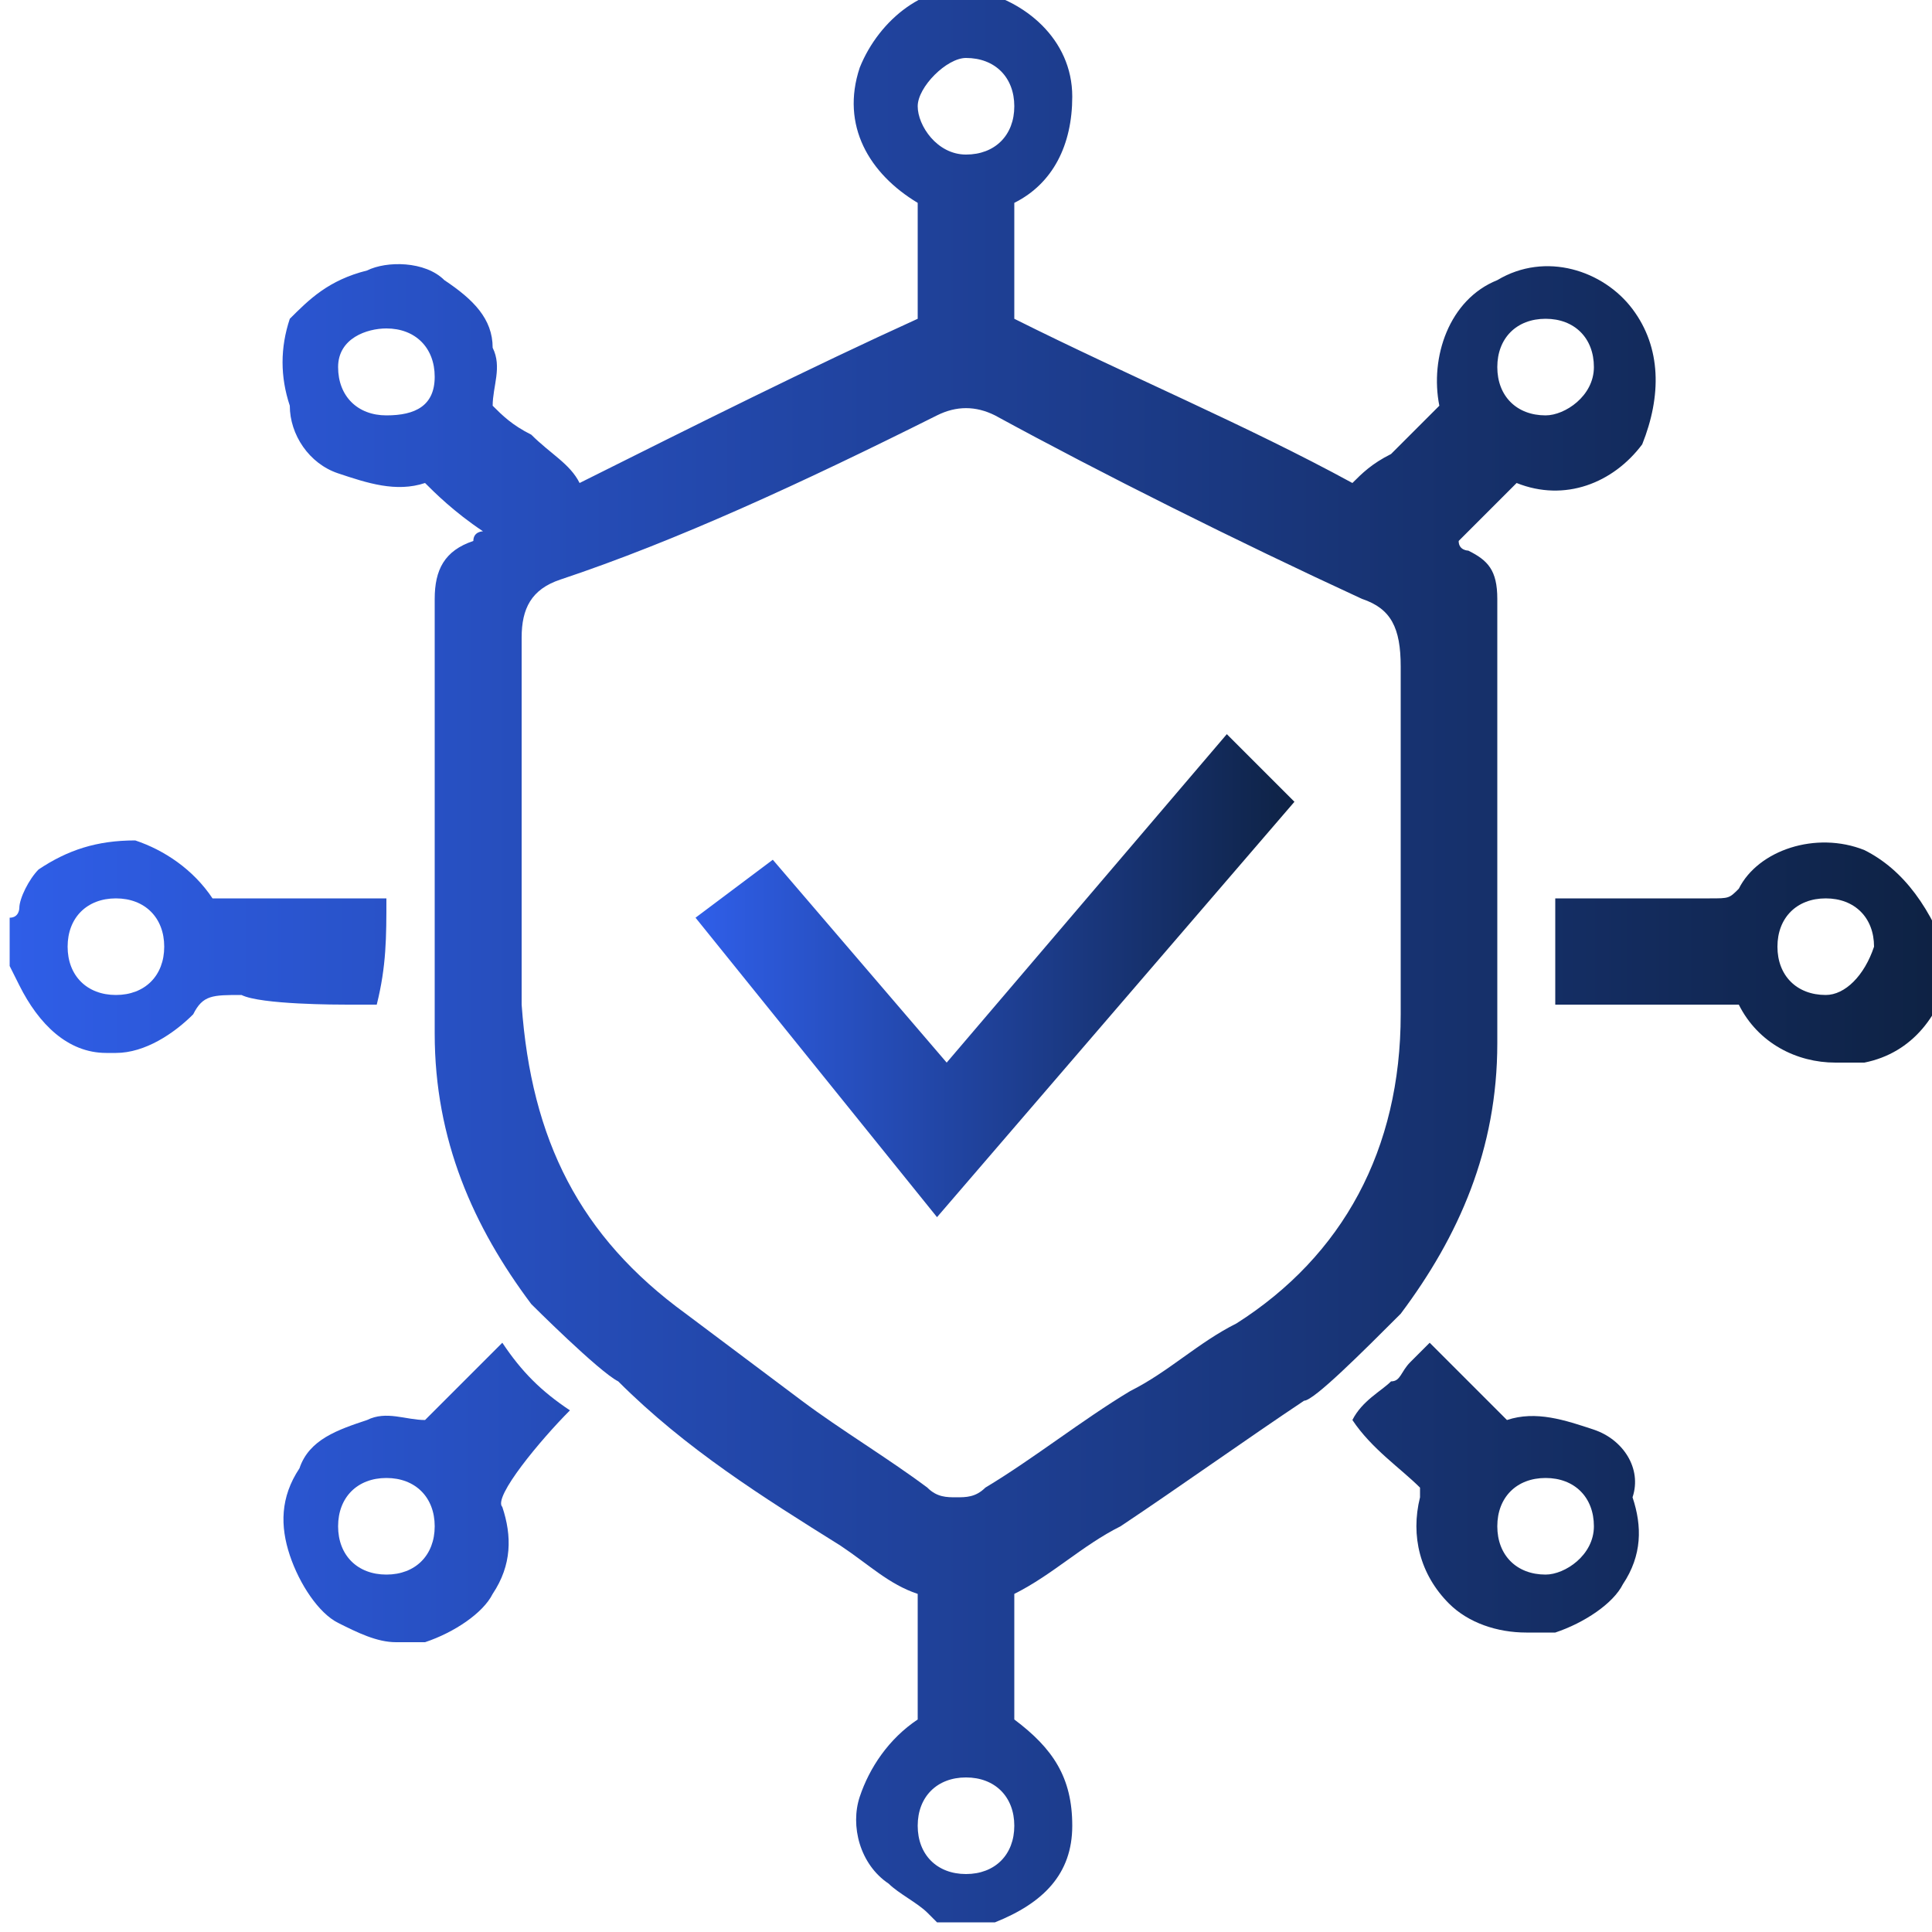
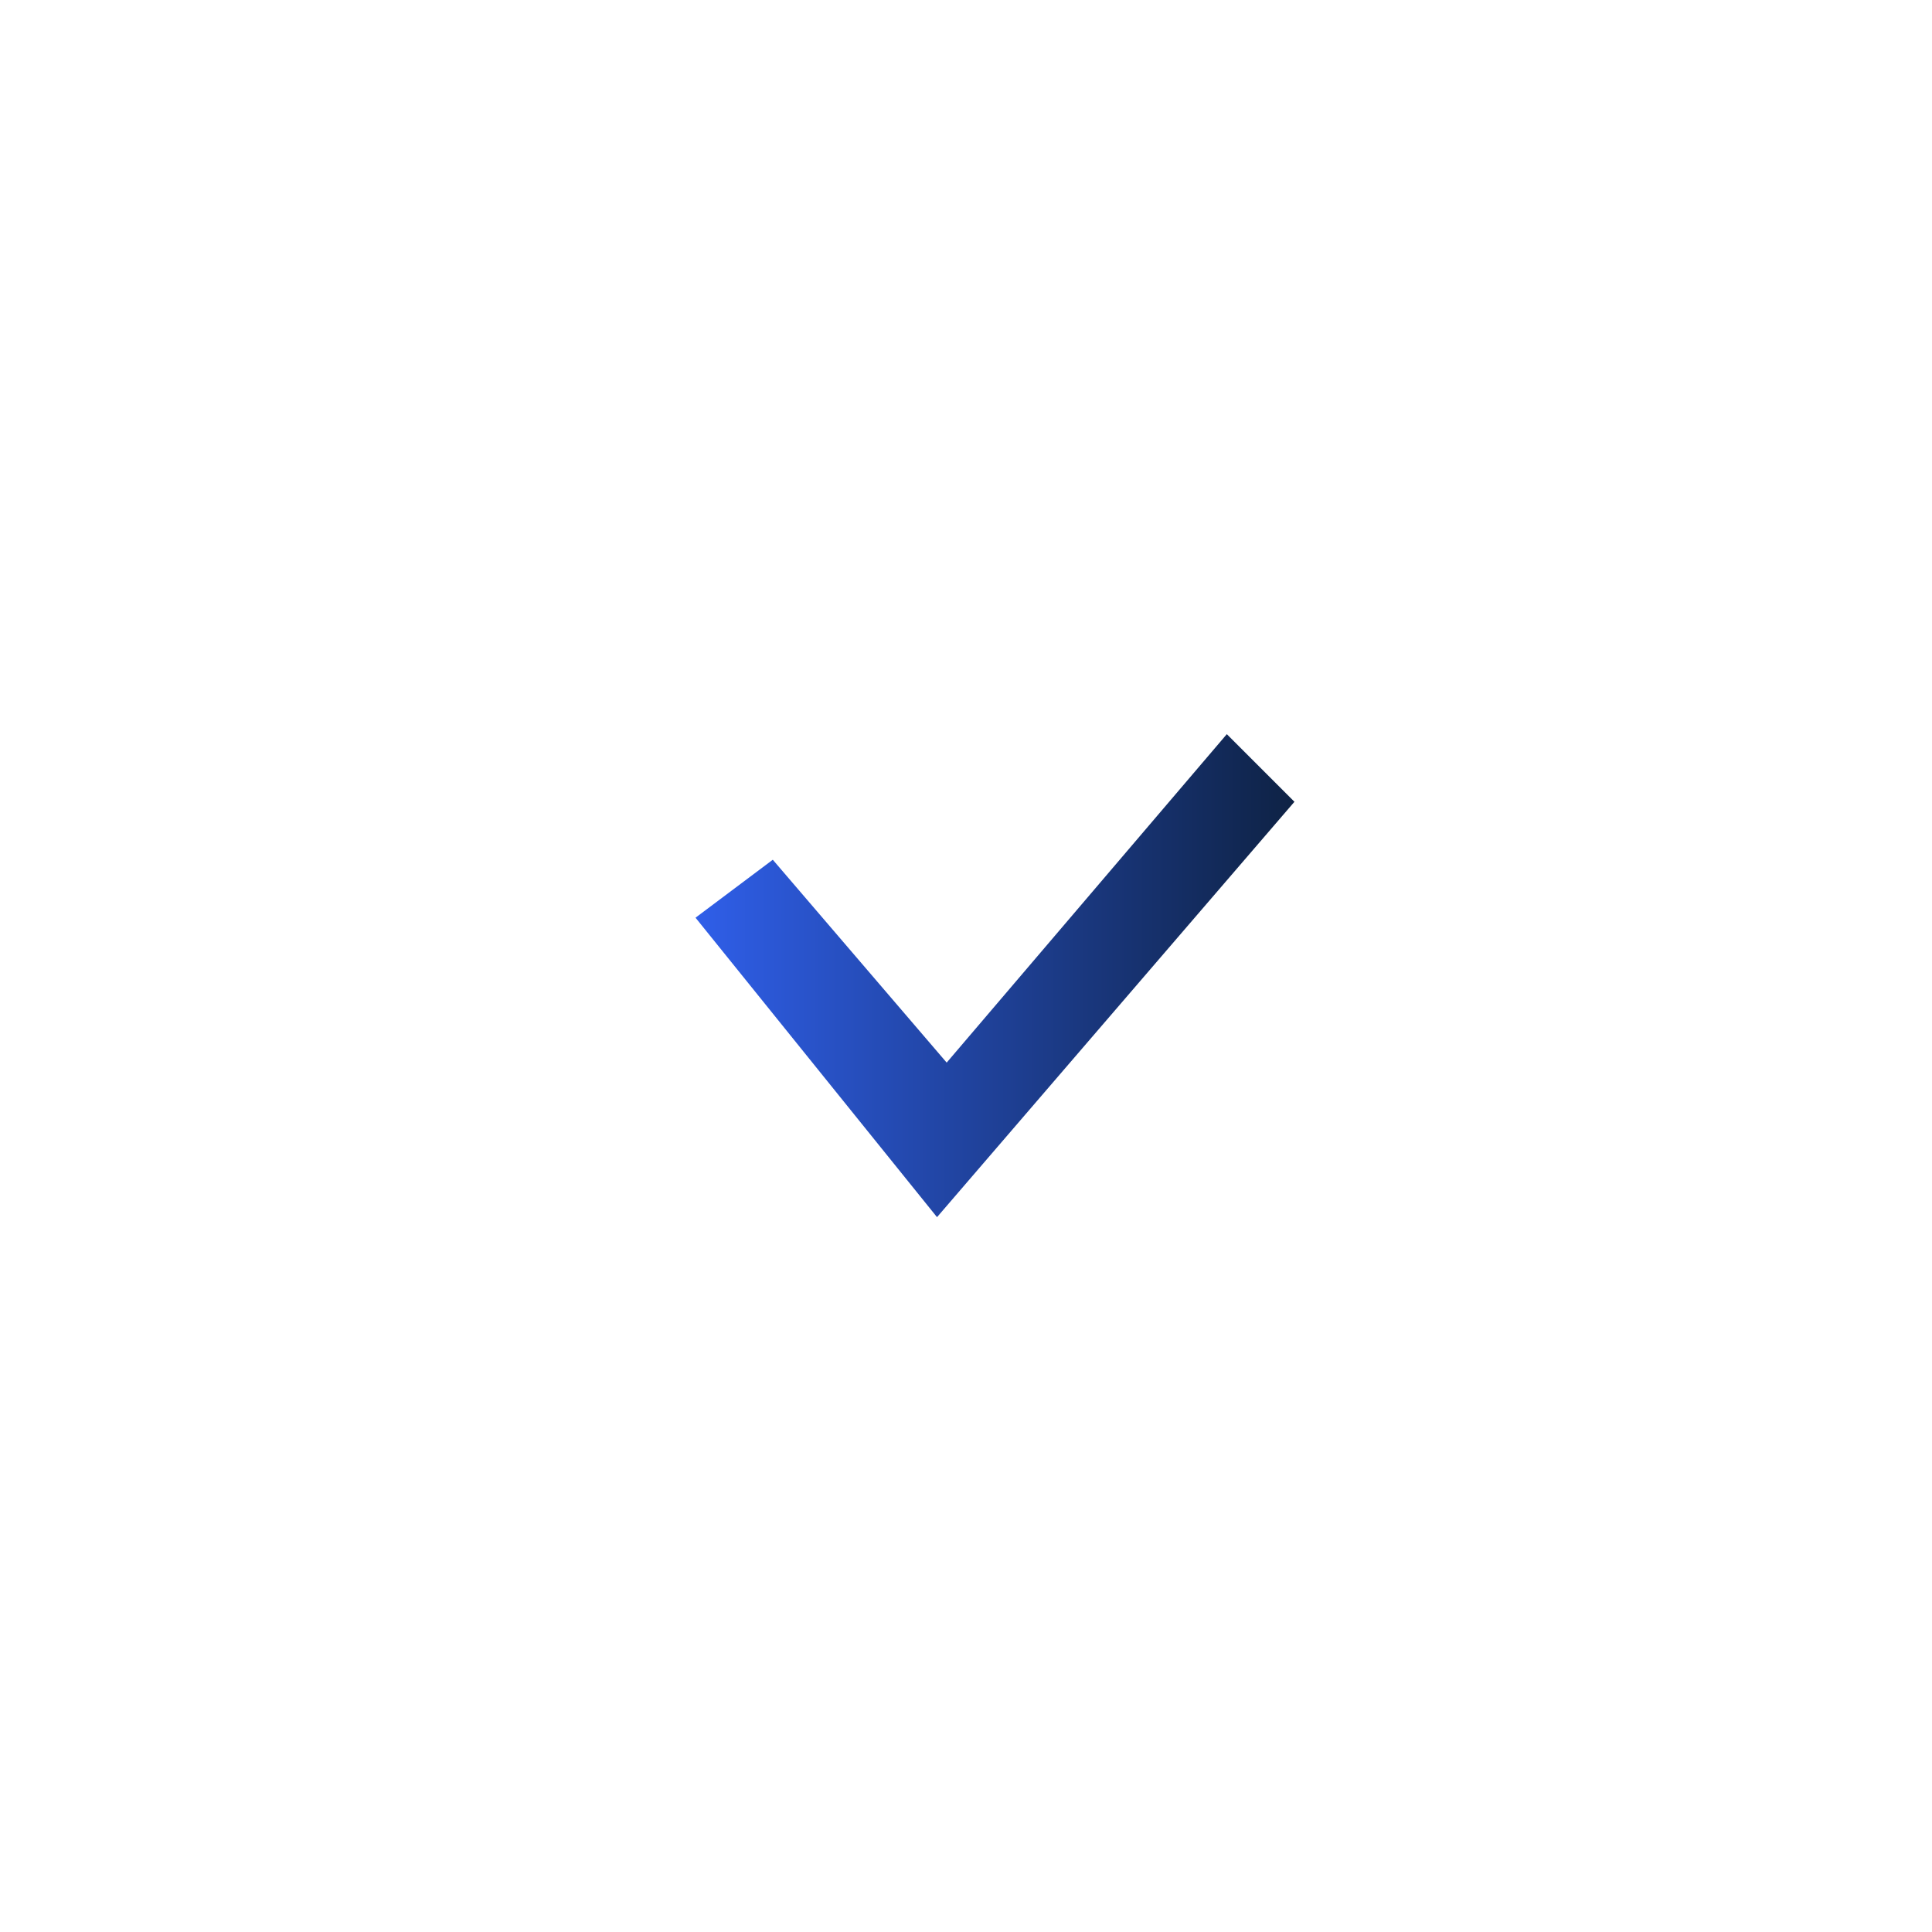
<svg xmlns="http://www.w3.org/2000/svg" version="1.1" id="Layer_1" x="0px" y="0px" viewBox="0 0 20 20" style="enable-background:new 0 0 20 20;" xml:space="preserve">
  <style type="text/css">
	.st0{fill:url(#SVGID_1_);}
	.st1{fill:url(#SVGID_2_);}
	.st2{fill:url(#SVGID_3_);}
	.st3{fill:url(#SVGID_4_);}
	.st4{fill:url(#SVGID_5_);}
	.st5{fill:url(#SVGID_6_);}
</style>
  <g>
    <linearGradient id="SVGID_1_" gradientUnits="userSpaceOnUse" x1="5.060904e-02" y1="9.841" x2="20.002" y2="9.841">
      <stop offset="0" style="stop-color:#2F5EE8" />
      <stop offset="1" style="stop-color:#0E2244" />
    </linearGradient>
-     <path class="st0" d="M19.3,8.8c-0.5-0.2-1.1,0-1.3,0.4c-0.1,0.1-0.1,0.1-0.3,0.1c-0.2,0-0.5,0-0.7,0l-0.9,0v1.1c0.5,0,1.4,0,1.8,0   c0,0,0.1,0,0.1,0c0.2,0.4,0.6,0.6,1,0.6c0.1,0,0.2,0,0.3,0c0.5-0.1,0.8-0.5,0.9-1C20,9.4,19.7,9,19.3,8.8z M18.9,10.3   c-0.3,0-0.5-0.2-0.5-0.5c0-0.3,0.2-0.5,0.5-0.5c0.3,0,0.5,0.2,0.5,0.5C19.3,10.1,19.1,10.3,18.9,10.3z" />
    <linearGradient id="SVGID_2_" gradientUnits="userSpaceOnUse" x1="5.059814e-02" y1="9.845" x2="20.002" y2="9.845">
      <stop offset="0" style="stop-color:#2F5EE8" />
      <stop offset="1" style="stop-color:#0E2244" />
    </linearGradient>
-     <path class="st1" d="M3.6,10.4l0.3,0C4,10,4,9.7,4,9.3c-0.5,0-1.4,0-1.8,0C2,9,1.7,8.8,1.4,8.7C1,8.7,0.7,8.8,0.4,9   C0.3,9.1,0.2,9.3,0.2,9.4c0,0,0,0.1-0.1,0.1l0,0.1V10l0.1,0.2c0.2,0.4,0.5,0.7,0.9,0.7c0,0,0.1,0,0.1,0c0.3,0,0.6-0.2,0.8-0.4   c0.1-0.2,0.2-0.2,0.5-0.2C2.7,10.4,3.5,10.4,3.6,10.4z M1.2,10.3c-0.3,0-0.5-0.2-0.5-0.5c0-0.3,0.2-0.5,0.5-0.5   c0.3,0,0.5,0.2,0.5,0.5C1.7,10.1,1.5,10.3,1.2,10.3z" />
    <linearGradient id="SVGID_3_" gradientUnits="userSpaceOnUse" x1="5.059814e-02" y1="15.43" x2="20.002" y2="15.43">
      <stop offset="0" style="stop-color:#2F5EE8" />
      <stop offset="1" style="stop-color:#0E2244" />
    </linearGradient>
-     <path class="st2" d="M16.5,14.8c-0.3-0.1-0.6-0.2-0.9-0.1c-0.1-0.1-0.2-0.2-0.3-0.3l-0.5-0.5c0,0,0,0,0,0c0,0,0,0-0.1,0.1   c0,0-0.1,0.1-0.1,0.1c-0.1,0.1-0.1,0.2-0.2,0.2c-0.1,0.1-0.3,0.2-0.4,0.4c0.2,0.3,0.5,0.5,0.7,0.7c0,0,0,0,0,0.1   c-0.1,0.4,0,0.8,0.3,1.1c0.2,0.2,0.5,0.3,0.8,0.3c0.1,0,0.2,0,0.3,0c0.3-0.1,0.6-0.3,0.7-0.5c0.2-0.3,0.2-0.6,0.1-0.9   C17,15.2,16.8,14.9,16.5,14.8z M16,16.3c-0.3,0-0.5-0.2-0.5-0.5s0.2-0.5,0.5-0.5s0.5,0.2,0.5,0.5S16.2,16.3,16,16.3z" />
    <linearGradient id="SVGID_4_" gradientUnits="userSpaceOnUse" x1="9.858105e-02" y1="15.428" x2="19.714" y2="15.428">
      <stop offset="0" style="stop-color:#2F5EE8" />
      <stop offset="1" style="stop-color:#0E2244" />
    </linearGradient>
-     <path class="st3" d="M5.9,14.6c-0.3-0.2-0.5-0.4-0.7-0.7c-0.3,0.3-0.5,0.5-0.8,0.8c-0.2,0-0.4-0.1-0.6,0c-0.3,0.1-0.6,0.2-0.7,0.5   c-0.2,0.3-0.2,0.6-0.1,0.9c0.1,0.3,0.3,0.6,0.5,0.7c0.2,0.1,0.4,0.2,0.6,0.2c0.1,0,0.2,0,0.3,0c0.3-0.1,0.6-0.3,0.7-0.5   c0.2-0.3,0.2-0.6,0.1-0.9C5.1,15.5,5.6,14.9,5.9,14.6z M4,16.3c-0.3,0-0.5-0.2-0.5-0.5s0.2-0.5,0.5-0.5s0.5,0.2,0.5,0.5   S4.3,16.3,4,16.3z" />
    <linearGradient id="SVGID_5_" gradientUnits="userSpaceOnUse" x1="5.059814e-02" y1="10.001" x2="20.002" y2="10.001">
      <stop offset="0" style="stop-color:#2F5EE8" />
      <stop offset="1" style="stop-color:#0E2244" />
    </linearGradient>
-     <path class="st4" d="M16.9,3.2c-0.3-0.4-0.9-0.6-1.4-0.3c-0.5,0.2-0.7,0.8-0.6,1.3c0,0,0,0,0,0c-0.1,0.1-0.3,0.3-0.5,0.5   C14.2,4.8,14.1,4.9,14,5c-1.1-0.6-2.3-1.1-3.5-1.7V2.1c0.4-0.2,0.6-0.6,0.6-1.1c0-0.6-0.5-1-1-1.1c-0.5-0.1-1,0.3-1.2,0.8   C8.7,1.3,9,1.8,9.5,2.1c0,0.3,0,0.5,0,0.8l0,0.4C8.4,3.8,7.2,4.4,6,5l0,0C5.9,4.8,5.7,4.7,5.5,4.5C5.3,4.4,5.2,4.3,5.1,4.2   c0-0.2,0.1-0.4,0-0.6C5.1,3.3,4.9,3.1,4.6,2.9C4.4,2.7,4,2.7,3.8,2.8C3.4,2.9,3.2,3.1,3,3.3C2.9,3.6,2.9,3.9,3,4.2   C3,4.5,3.2,4.8,3.5,4.9C3.8,5,4.1,5.1,4.4,5C4.5,5.1,4.7,5.3,5,5.5c0,0-0.1,0-0.1,0.1C4.6,5.7,4.5,5.9,4.5,6.2c0,0.6,0,1.1,0,1.7   c0,0.2,0,0.4,0,0.5h0v0.2c0,0.2,0,0.3,0,0.5c0,0,0,0,0,0c0,0.4,0,0.9,0,1.3h0c0,0.1,0,0.2,0,0.3c0,1.1,0.4,2,1,2.8   c0,0,0.7,0.7,0.9,0.8C7.1,15,7.9,15.5,8.7,16c0.3,0.2,0.5,0.4,0.8,0.5c0,0.4,0,0.9,0,1.3c-0.3,0.2-0.5,0.5-0.6,0.8   c-0.1,0.3,0,0.7,0.3,0.9c0.1,0.1,0.3,0.2,0.4,0.3c0,0,0.1,0.1,0.1,0.1l0.1,0h0.4l0.1,0l0,0c0.5-0.2,0.8-0.5,0.8-1   c0-0.5-0.2-0.8-0.6-1.1c0-0.4,0-0.9,0-1.3c0.4-0.2,0.7-0.5,1.1-0.7c0.6-0.4,1.3-0.9,1.9-1.3c0.1,0,0.6-0.5,1-0.9l0,0   c0.6-0.8,1-1.7,1-2.8c0-0.1,0-0.3,0-0.4h0V9.3h0c0-0.5,0-1.1,0-1.6c0-0.5,0-1,0-1.5c0-0.3-0.1-0.4-0.3-0.5c0,0-0.1,0-0.1-0.1   c0.2-0.2,0.4-0.4,0.6-0.6c0.5,0.2,1,0,1.3-0.4C17.2,4.1,17.2,3.6,16.9,3.2z M4,4.3c-0.3,0-0.5-0.2-0.5-0.5S3.8,3.4,4,3.4   c0.3,0,0.5,0.2,0.5,0.5S4.3,4.3,4,4.3z M10,0.6c0.3,0,0.5,0.2,0.5,0.5S10.3,1.6,10,1.6S9.5,1.3,9.5,1.1S9.8,0.6,10,0.6z M10,19.4   c-0.3,0-0.5-0.2-0.5-0.5s0.2-0.5,0.5-0.5s0.5,0.2,0.5,0.5S10.3,19.4,10,19.4z M14.5,8.9c0,0.5,0,1.1,0,1.6c0,1.4-0.6,2.5-1.7,3.2   c-0.4,0.2-0.7,0.5-1.1,0.7c-0.5,0.3-1,0.7-1.5,1c-0.1,0.1-0.2,0.1-0.3,0.1c-0.1,0-0.2,0-0.3-0.1c-0.4-0.3-0.9-0.6-1.3-0.9   c-0.4-0.3-0.8-0.6-1.2-0.9c-1.1-0.8-1.6-1.8-1.7-3.2c0-0.4,0-0.8,0-1.2c0-0.2,0-0.4,0-0.5c0-0.2,0-0.4,0-0.6c0-0.5,0-1,0-1.5   c0-0.3,0.1-0.5,0.4-0.6C7,5.6,8.3,5,9.7,4.3c0.2-0.1,0.4-0.1,0.6,0c1.1,0.6,2.5,1.3,3.8,1.9c0.3,0.1,0.4,0.3,0.4,0.7   C14.5,7.5,14.5,8.2,14.5,8.9z M16,4.3c-0.3,0-0.5-0.2-0.5-0.5s0.2-0.5,0.5-0.5s0.5,0.2,0.5,0.5S16.2,4.3,16,4.3z" />
    <linearGradient id="SVGID_6_" gradientUnits="userSpaceOnUse" x1="7.247" y1="10.112" x2="13.415" y2="10.112">
      <stop offset="0" style="stop-color:#2F5EE8" />
      <stop offset="1" style="stop-color:#0E2244" />
    </linearGradient>
    <polygon class="st5" points="9.8,11 8,8.9 7.2,9.5 9.7,12.6 13.4,8.3 12.7,7.6  " />
  </g>
</svg>